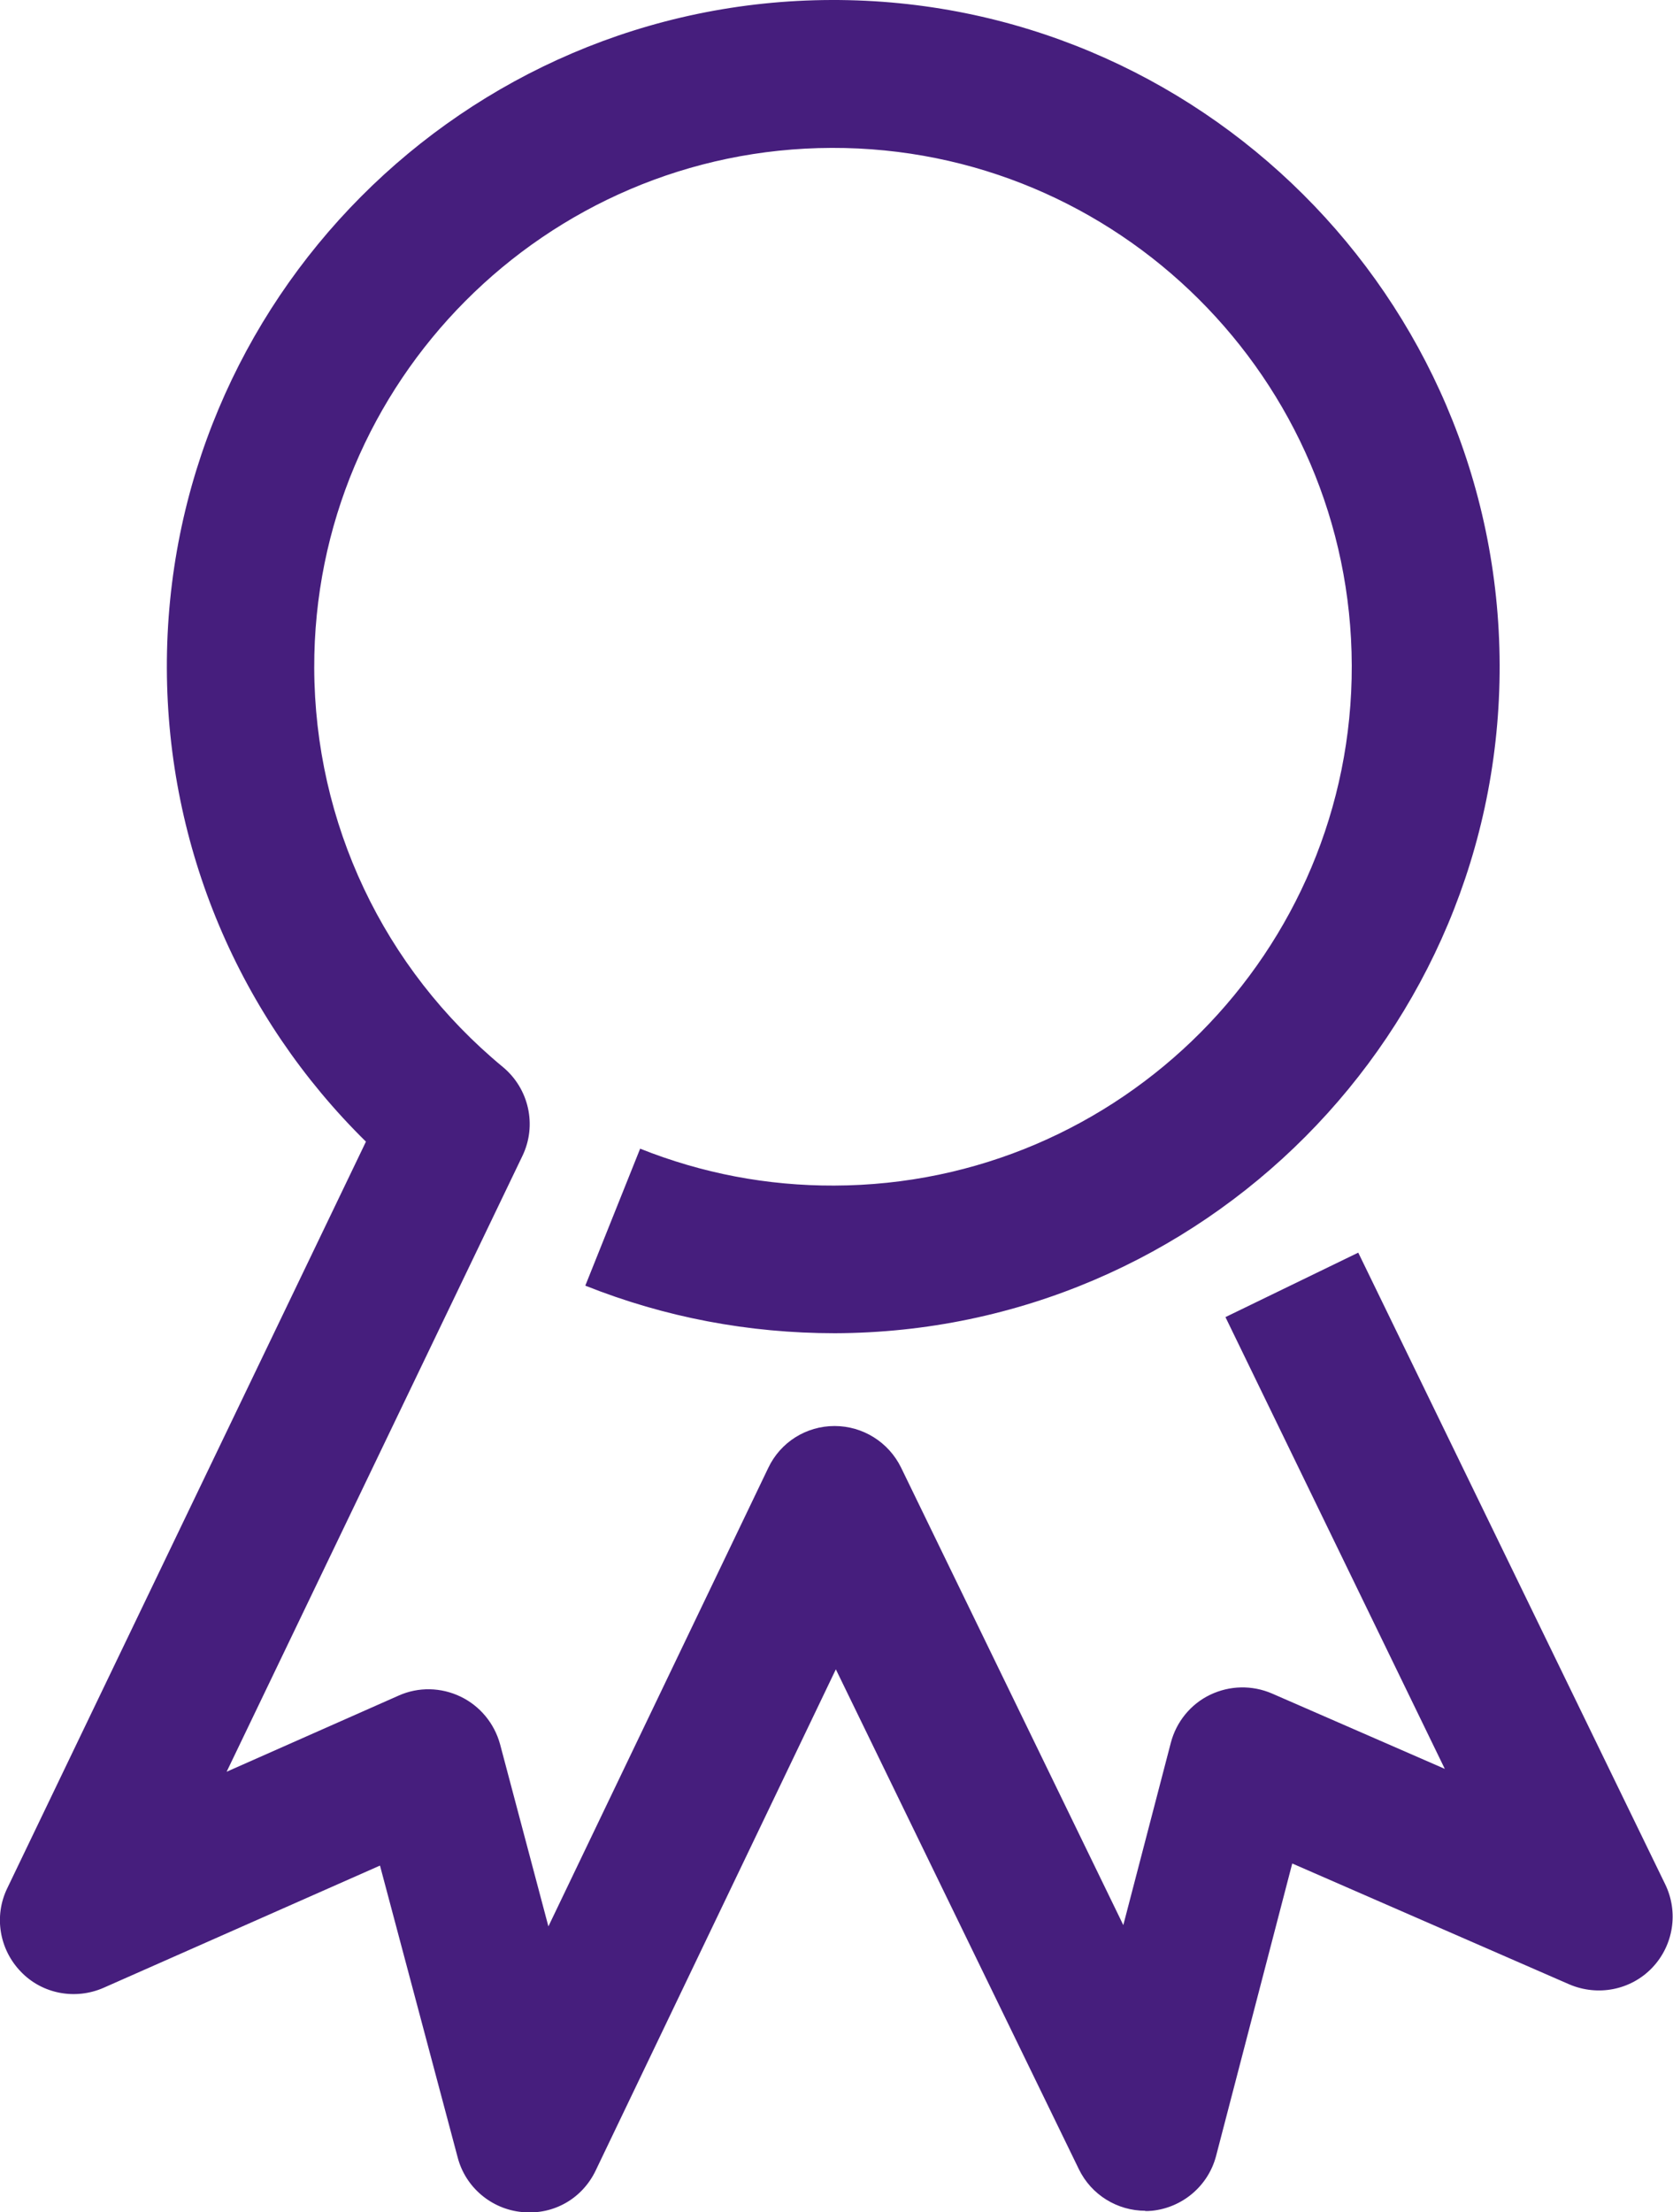
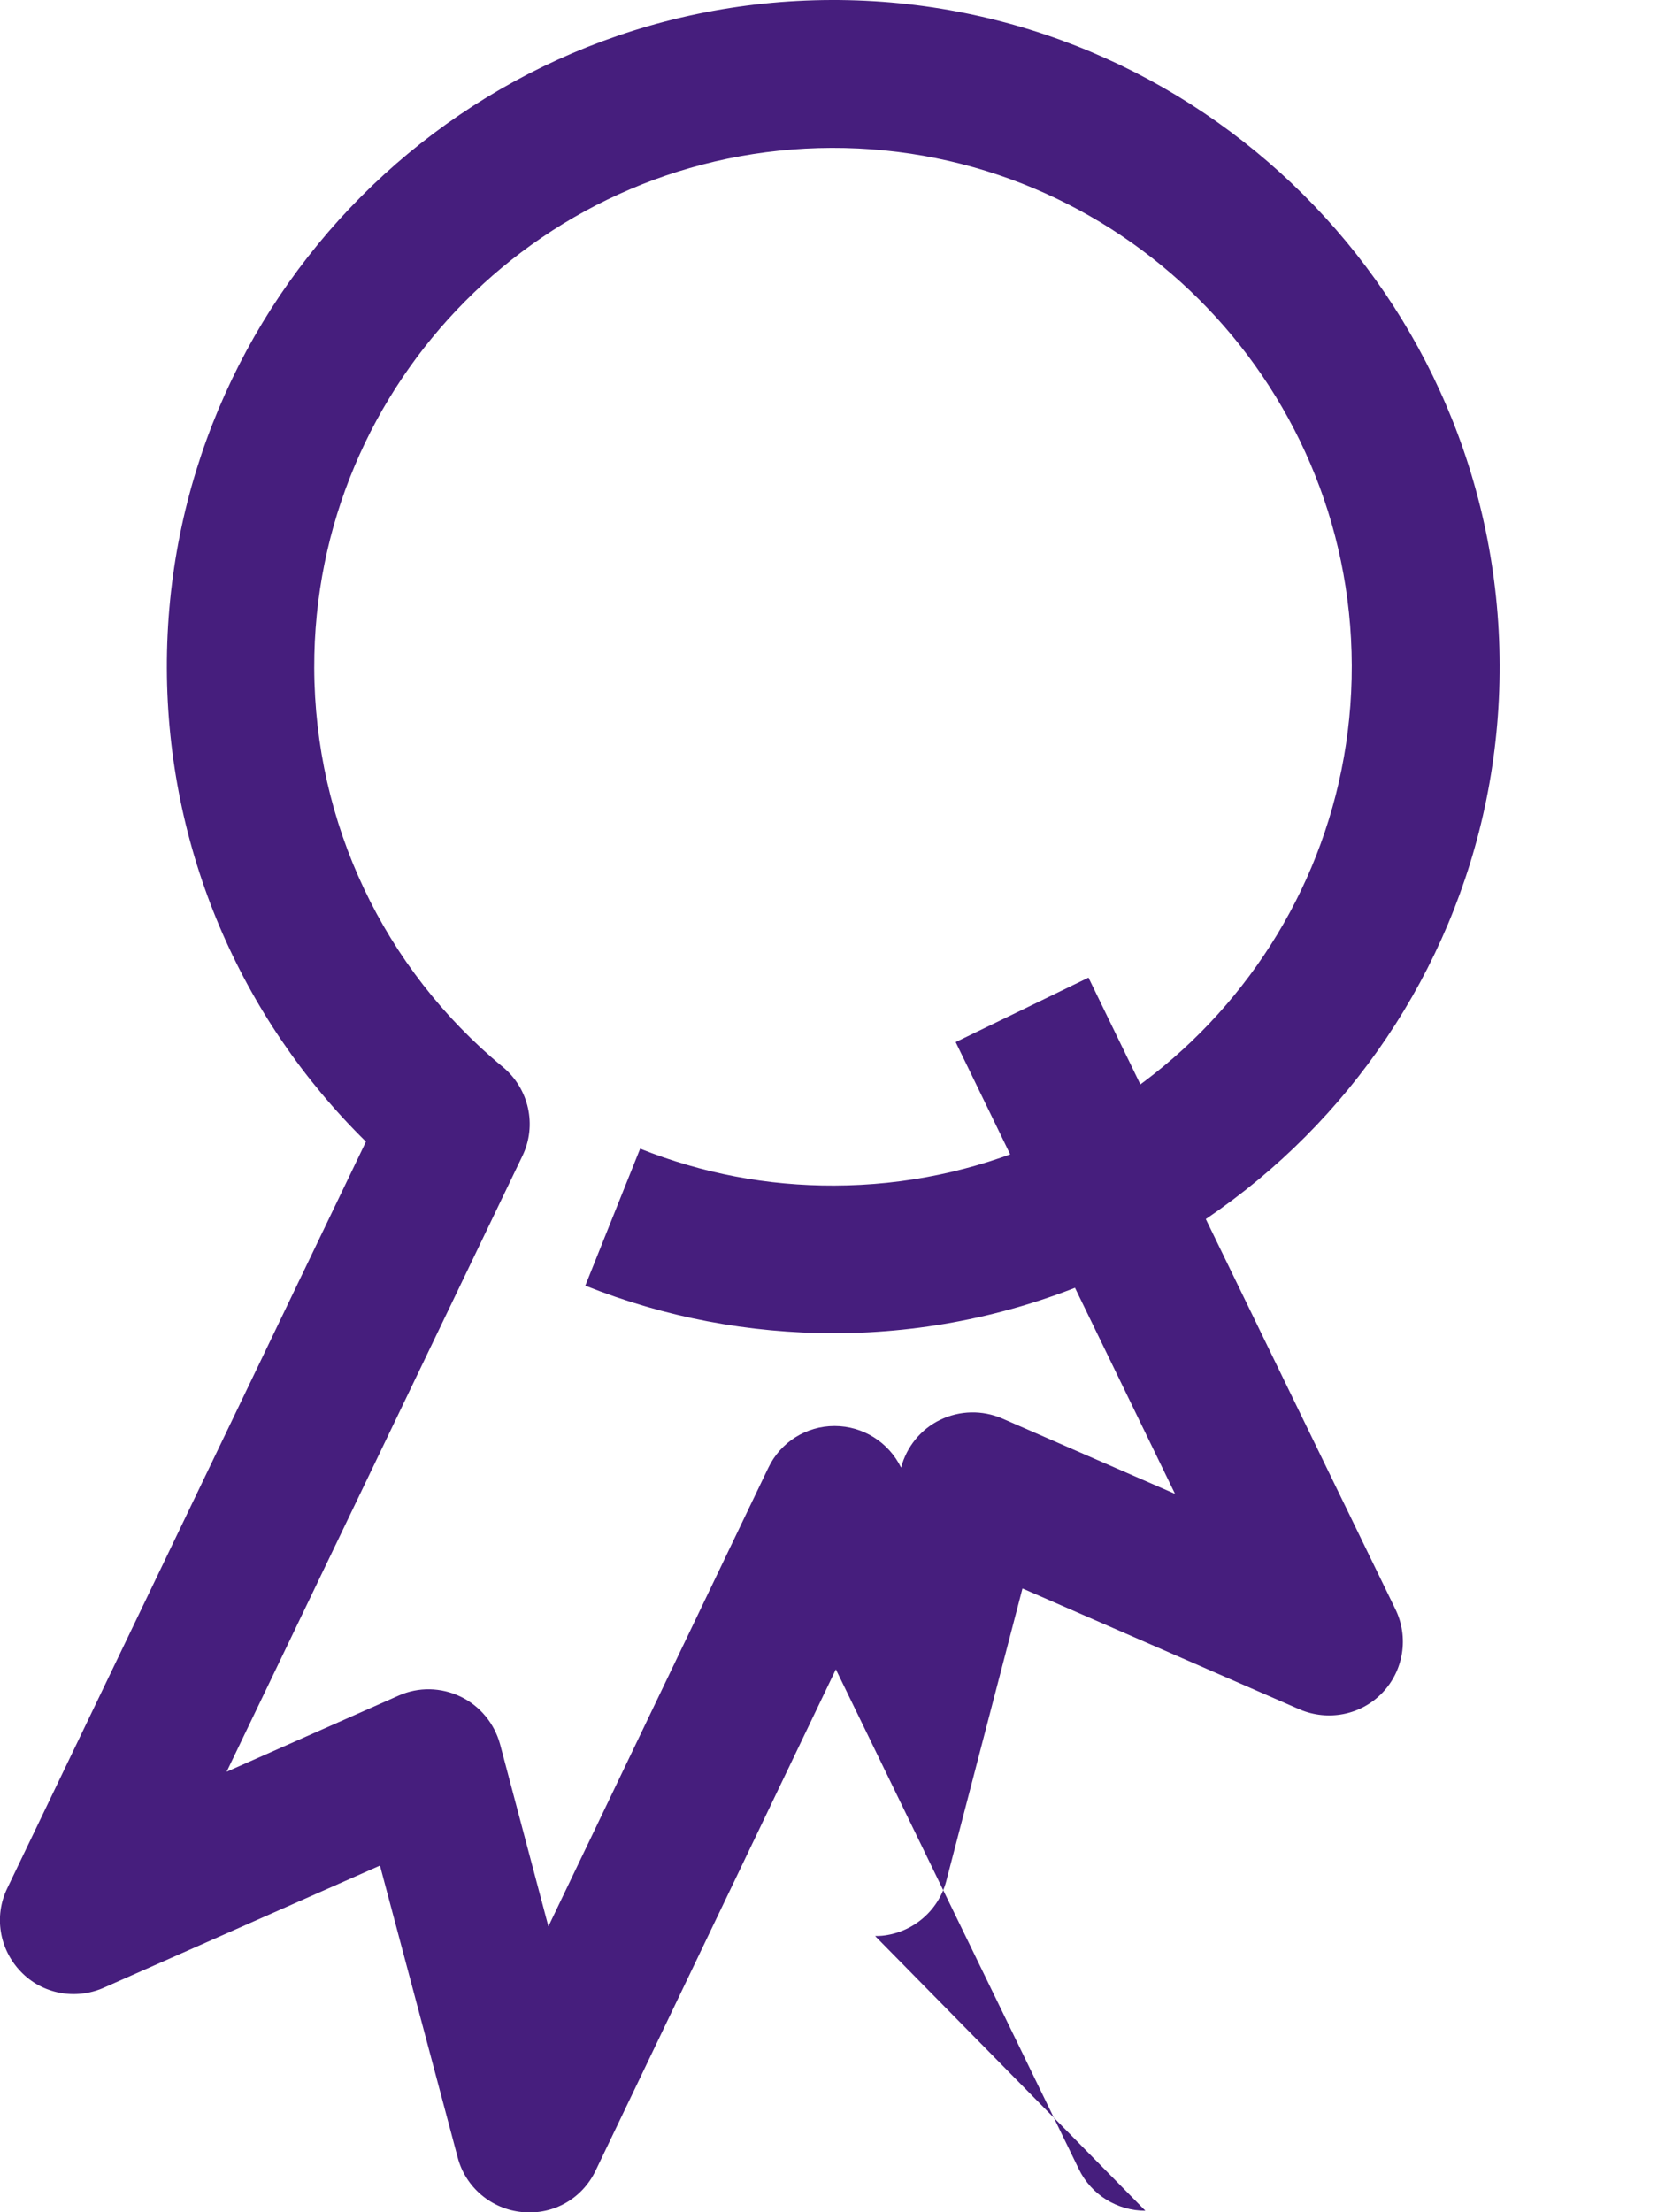
<svg xmlns="http://www.w3.org/2000/svg" id="a" width="64.37" height="85.11" viewBox="0 0 64.37 85.11">
  <defs>
    <style>.b{fill:#461e7d;}</style>
  </defs>
-   <path class="b" d="M44.07,85.05c-1.08,0-2.08-.61-2.56-1.6l-9.35-19.23-9.24,19.28c-.51,1.07-1.61,1.72-2.83,1.6-1.18-.11-2.18-.95-2.48-2.1l-2.99-11.23-10.63,4.7c-1.09,.48-2.37,.24-3.19-.62-.83-.86-1.04-2.14-.52-3.21l13.8-28.72c-4.87-4.79-7.64-11.31-7.66-18.21C6.38,11.57,17.85,.04,31.99,0c14.14-.04,25.67,11.44,25.71,25.58s-11.43,25.67-25.58,25.71c-3.31,0-6.54-.61-9.6-1.83l2.11-5.27c2.38,.95,4.89,1.43,7.47,1.42,11.01-.03,19.94-9.01,19.91-20.01-.03-11.01-9.01-19.94-20.01-19.91-11.01,.03-19.94,9.01-19.91,20.01,.02,5.96,2.66,11.55,7.26,15.35,1,.83,1.32,2.24,.75,3.42l-11.38,23.69,6.62-2.93c.76-.34,1.63-.32,2.38,.04,.75,.36,1.3,1.03,1.52,1.83l1.86,7.01,8.46-17.64c.47-.99,1.46-1.61,2.55-1.61s2.08,.62,2.56,1.6l8.55,17.6,1.83-7.02c.21-.8,.76-1.48,1.51-1.84,.75-.36,1.61-.38,2.38-.05l6.65,2.9-8.44-17.38,5.11-2.48,11.81,24.3c.52,1.07,.32,2.35-.5,3.21-.82,.86-2.09,1.11-3.19,.64l-10.66-4.65-2.93,11.25c-.3,1.15-1.29,1.99-2.47,2.11-.09,.01-.18,.01-.27,.01" />
+   <path class="b" d="M44.07,85.05c-1.08,0-2.08-.61-2.56-1.6l-9.35-19.23-9.24,19.28c-.51,1.07-1.61,1.72-2.83,1.6-1.18-.11-2.18-.95-2.48-2.1l-2.99-11.23-10.63,4.7c-1.09,.48-2.37,.24-3.19-.62-.83-.86-1.04-2.14-.52-3.21l13.8-28.72c-4.87-4.79-7.64-11.31-7.66-18.21C6.38,11.57,17.85,.04,31.99,0c14.14-.04,25.67,11.44,25.71,25.58s-11.43,25.67-25.58,25.71c-3.31,0-6.54-.61-9.6-1.83l2.11-5.27c2.38,.95,4.89,1.43,7.47,1.42,11.01-.03,19.94-9.01,19.91-20.01-.03-11.01-9.01-19.94-20.01-19.91-11.01,.03-19.94,9.01-19.91,20.01,.02,5.96,2.66,11.55,7.26,15.35,1,.83,1.32,2.24,.75,3.42l-11.38,23.69,6.62-2.93c.76-.34,1.63-.32,2.38,.04,.75,.36,1.3,1.03,1.52,1.83l1.86,7.01,8.46-17.64c.47-.99,1.46-1.61,2.55-1.61s2.08,.62,2.56,1.6c.21-.8,.76-1.48,1.51-1.84,.75-.36,1.61-.38,2.38-.05l6.65,2.9-8.44-17.38,5.11-2.48,11.81,24.3c.52,1.07,.32,2.35-.5,3.21-.82,.86-2.09,1.11-3.19,.64l-10.66-4.65-2.93,11.25c-.3,1.15-1.29,1.99-2.47,2.11-.09,.01-.18,.01-.27,.01" />
</svg>